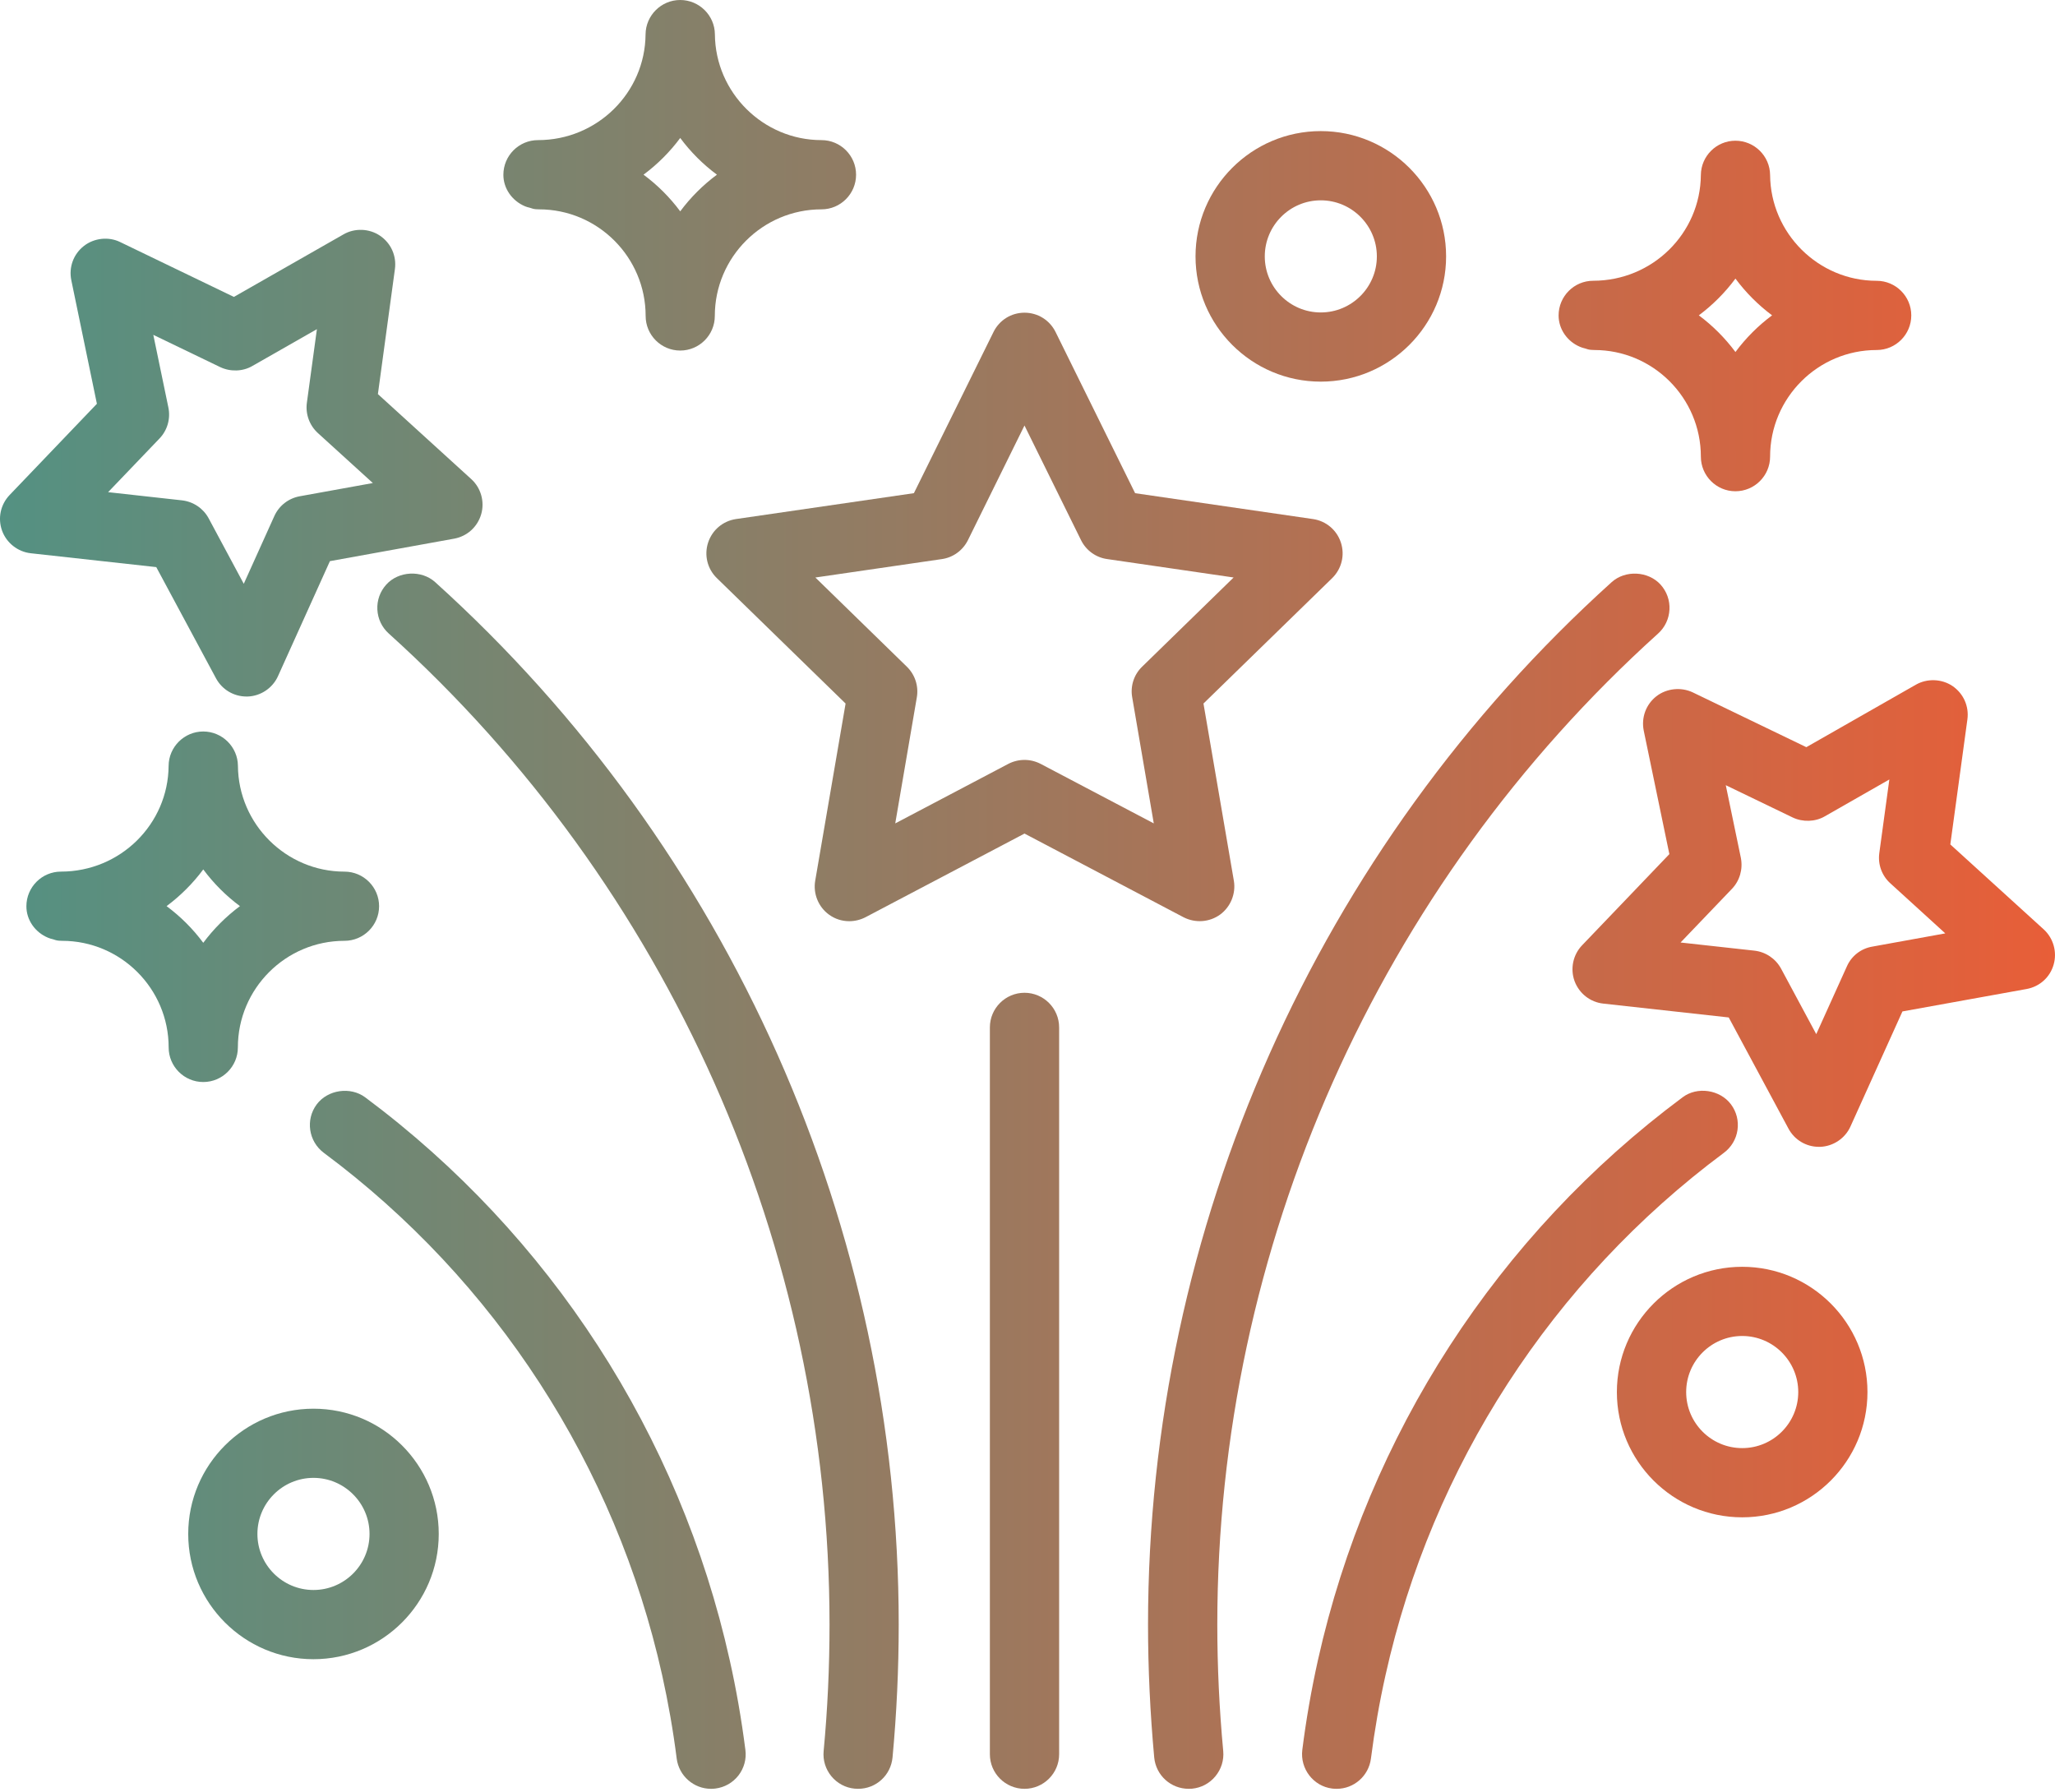
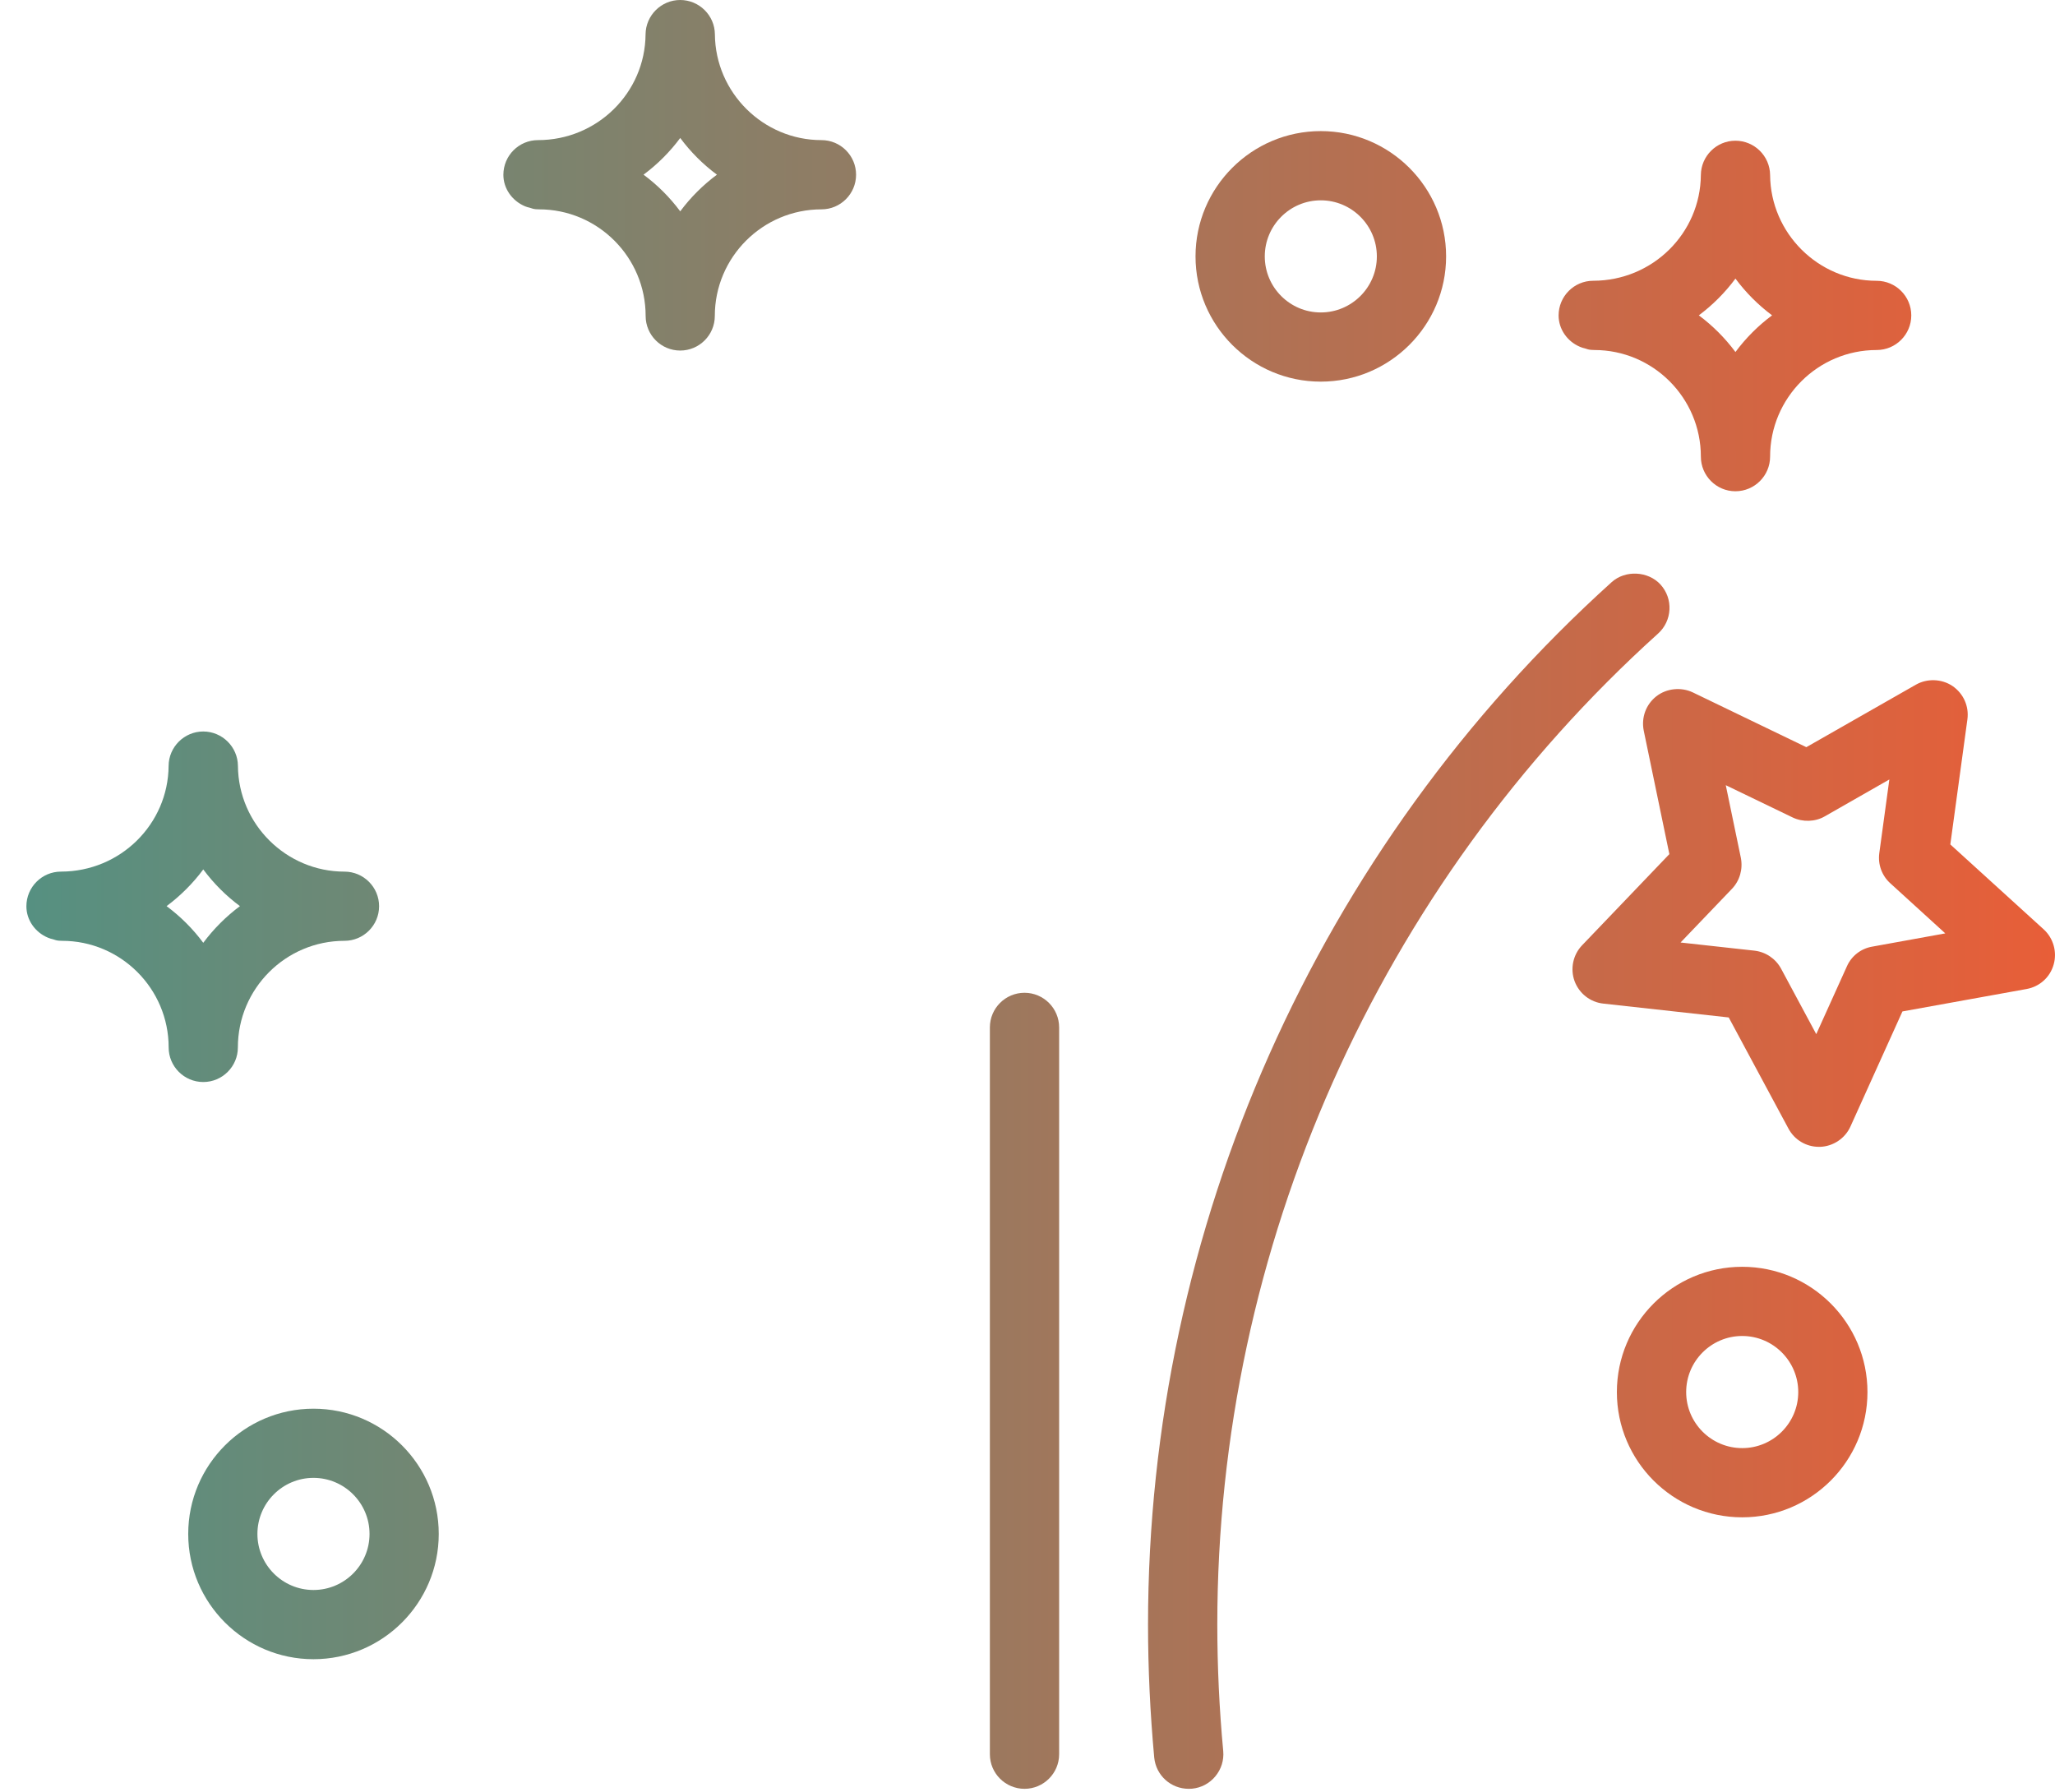
<svg xmlns="http://www.w3.org/2000/svg" width="500" height="436" viewBox="0 0 500 436" fill="none">
-   <path d="M172.286 132.02C171.296 135.085 172.101 138.4 174.416 140.655L205.741 171.175L198.346 214.29C197.811 217.435 199.121 220.67 201.701 222.53C203.146 223.585 204.841 224.13 206.631 224.13C207.986 224.13 209.341 223.8 210.556 223.18L249.271 202.81L288.006 223.19C290.876 224.64 294.281 224.38 296.851 222.53C299.416 220.66 300.736 217.43 300.211 214.3L292.816 171.17L324.141 140.65C326.441 138.38 327.251 135.075 326.251 132.005C325.251 128.95 322.641 126.755 319.471 126.29L276.186 119.995L256.821 80.76C255.381 77.87 252.491 76.08 249.276 76.08C246.056 76.08 243.161 77.875 241.731 80.77L222.361 119.99L179.076 126.285C175.891 126.76 173.296 128.955 172.286 132.02ZM277.881 162.215C275.881 164.15 274.991 166.945 275.476 169.67L280.726 200.335L253.181 185.845C251.976 185.22 250.621 184.89 249.276 184.89C247.911 184.89 246.556 185.22 245.346 185.845L217.821 200.335L223.071 169.68C223.546 166.945 222.641 164.16 220.661 162.225L198.386 140.51L229.156 136.03C231.891 135.645 234.261 133.92 235.506 131.425L249.266 103.525L263.026 131.425C264.256 133.92 266.646 135.645 269.376 136.02L300.151 140.505L277.881 162.215Z" fill="url(#paint0_linear_61_596)" />
-   <path d="M38.021 137.98L52.551 165.03C54.021 167.765 56.861 169.465 59.966 169.465H60.246C63.426 169.365 66.326 167.42 67.641 164.505L80.271 136.53L110.496 131.06C113.666 130.48 116.186 128.2 117.081 125.1C117.966 122.045 117.011 118.69 114.656 116.56L91.946 95.885L96.086 65.47C96.521 62.27 95.136 59.16 92.451 57.345C89.841 55.57 86.286 55.45 83.576 57.025L56.906 72.24L29.261 58.905C26.441 57.51 22.896 57.895 20.411 59.845C17.876 61.825 16.701 65.015 17.351 68.18L23.576 98.245L2.341 120.435C0.116 122.77 -0.589 126.105 0.511 129.14C1.601 132.115 4.346 134.27 7.501 134.61L38.021 137.98ZM37.301 81.47L53.581 89.32C56.036 90.48 59.051 90.42 61.411 89.04L77.106 80.085L74.666 97.99C74.291 100.735 75.291 103.49 77.346 105.365L90.716 117.525L72.921 120.745C70.196 121.24 67.886 123.035 66.746 125.565L59.311 142.04L50.766 126.11C49.471 123.695 47.046 122.055 44.271 121.735L26.306 119.745L38.801 106.695C40.721 104.705 41.526 101.885 40.971 99.16L37.301 81.47Z" fill="url(#paint1_linear_61_596)" />
  <path d="M497.246 226.115L474.531 205.455L478.686 175.025C479.116 171.84 477.731 168.73 475.046 166.9C472.401 165.135 468.871 165.03 466.146 166.59L439.496 181.79L411.846 168.45C409.026 167.125 405.506 167.46 403.011 169.405C400.481 171.385 399.306 174.57 399.931 177.745L406.171 207.81L384.946 229.985C382.731 232.28 382.006 235.7 383.106 238.71C384.236 241.735 386.916 243.83 390.096 244.18L420.616 247.55L435.151 274.595C436.611 277.33 439.451 279.03 442.561 279.03H442.856C446.041 278.915 448.946 276.965 450.236 274.075L462.881 246.085L493.081 240.63C496.281 240.05 498.816 237.755 499.676 234.66C500.551 231.615 499.606 228.255 497.246 226.115ZM419.896 191.04L436.176 198.895C438.616 200.055 441.666 199.98 443.996 198.615L459.696 189.65L457.251 207.565C456.876 210.33 457.886 213.085 459.951 214.925L473.306 227.095L455.551 230.315C452.796 230.78 450.471 232.585 449.356 235.14L441.911 251.61L433.356 235.685C432.041 233.255 429.621 231.61 426.856 231.295L408.896 229.315L421.376 216.28C423.281 214.31 424.101 211.5 423.571 208.735L419.896 191.04Z" fill="url(#paint2_linear_61_596)" />
  <path d="M321.356 92.855C338.161 92.855 351.851 79.19 351.851 62.38C351.851 45.57 338.166 31.895 321.356 31.895C304.546 31.895 290.881 45.57 290.881 62.38C290.881 79.19 304.546 92.855 321.356 92.855ZM321.356 48.74C328.876 48.74 335.001 54.865 335.001 62.385C335.001 69.91 328.876 76.02 321.356 76.02C313.846 76.02 307.731 69.91 307.731 62.385C307.731 54.86 313.846 48.74 321.356 48.74Z" fill="url(#paint3_linear_61_596)" />
  <path d="M76.271 342.74C59.466 342.74 45.796 356.405 45.796 373.215C45.796 390.025 59.466 403.69 76.271 403.69C93.081 403.69 106.751 390.025 106.751 373.215C106.751 356.405 93.081 342.74 76.271 342.74ZM76.271 386.85C68.751 386.85 62.631 380.735 62.631 373.215C62.631 365.695 68.751 359.57 76.271 359.57C83.791 359.57 89.911 365.695 89.911 373.215C89.911 380.735 83.796 386.85 76.271 386.85Z" fill="url(#paint4_linear_61_596)" />
  <path d="M423.896 308.215C407.076 308.215 393.401 321.89 393.401 338.7C393.401 355.51 407.071 369.17 423.896 369.17C440.701 369.17 454.371 355.51 454.371 338.7C454.371 321.89 440.706 308.215 423.896 308.215ZM423.896 352.33C416.371 352.33 410.261 346.215 410.261 338.695C410.261 331.17 416.371 325.05 423.896 325.05C431.416 325.05 437.531 331.175 437.531 338.695C437.531 346.22 431.416 352.33 423.896 352.33Z" fill="url(#paint5_linear_61_596)" />
  <path d="M57.876 254.845C57.876 240.545 69.511 228.905 83.816 228.905C88.456 228.905 92.236 225.125 92.236 220.49C92.236 215.85 88.461 212.07 83.816 212.07C69.631 212.07 58.001 200.525 57.891 186.335C57.856 181.72 54.061 177.975 49.446 177.975C44.836 177.975 41.056 181.73 41.026 186.335C40.916 200.505 29.296 212.055 14.841 212.065C10.196 212.065 6.421 215.845 6.421 220.505C6.421 223.805 8.506 226.82 11.661 228.14C12.051 228.325 12.406 228.4 12.941 228.54C13.276 228.655 13.726 228.82 14.296 228.87L15.101 228.905C29.401 228.905 41.036 240.545 41.036 254.845C41.036 259.48 44.811 263.26 49.456 263.26C54.101 263.26 57.876 259.48 57.876 254.845ZM49.456 229.385C46.941 225.995 43.921 222.985 40.531 220.465C43.926 217.935 46.941 214.925 49.456 211.535C51.971 214.925 54.991 217.95 58.381 220.465C54.996 222.985 51.981 226 49.456 229.385Z" fill="url(#paint6_linear_61_596)" />
  <path d="M127.751 50.195C128.041 50.32 128.356 50.41 128.991 50.57C129.336 50.685 129.786 50.85 130.346 50.9L131.151 50.935C145.451 50.935 157.091 62.575 157.091 76.875C157.091 81.51 160.856 85.29 165.506 85.29C170.141 85.29 173.921 81.51 173.921 76.875C173.921 62.575 185.566 50.935 199.876 50.935C204.511 50.935 208.291 47.155 208.291 42.515C208.291 37.865 204.516 34.09 199.876 34.09C185.696 34.09 174.061 22.54 173.941 8.36C173.911 3.755 170.121 0 165.496 0C160.881 0 157.111 3.755 157.071 8.36C156.966 22.54 145.331 34.09 130.901 34.09C126.251 34.09 122.476 37.865 122.476 42.53C122.476 45.835 124.556 48.845 127.751 50.195ZM156.576 42.5C159.976 39.97 162.991 36.96 165.506 33.57C168.021 36.96 171.036 39.98 174.436 42.5C171.046 45.02 168.021 48.03 165.506 51.42C162.991 48.03 159.976 45.015 156.576 42.5Z" fill="url(#paint7_linear_61_596)" />
  <path d="M384.421 84.38C384.816 84.56 385.161 84.65 385.721 84.795C386.056 84.915 386.561 85.09 387.111 85.12L387.906 85.16C402.201 85.16 413.836 96.795 413.836 111.095C413.836 115.745 417.606 119.525 422.241 119.525C426.891 119.525 430.681 115.745 430.681 111.095C430.681 96.8 442.311 85.16 456.616 85.16C461.256 85.16 465.031 81.385 465.031 76.735C465.031 72.095 461.256 68.32 456.616 68.32C442.431 68.32 430.801 56.77 430.681 42.585C430.646 37.975 426.861 34.235 422.241 34.235C417.636 34.235 413.871 37.975 413.836 42.585C413.721 56.755 402.096 68.3 387.636 68.31C383.001 68.31 379.221 72.09 379.221 76.755C379.221 80.06 381.311 83.075 384.421 84.38ZM413.341 76.725C416.721 74.195 419.731 71.185 422.251 67.785C424.776 71.185 427.786 74.205 431.166 76.725C427.786 79.23 424.776 82.245 422.251 85.645C419.731 82.255 416.721 79.24 413.341 76.725Z" fill="url(#paint8_linear_61_596)" />
  <path d="M249.271 241.545C244.631 241.545 240.846 245.32 240.846 249.97V426.82C240.846 431.46 244.631 435.225 249.271 435.225C253.906 435.225 257.696 431.46 257.696 426.82V249.97C257.696 245.32 253.911 241.545 249.271 241.545Z" fill="url(#paint9_linear_61_596)" />
  <path d="M403.441 154.135C405.106 152.625 406.086 150.55 406.196 148.3C406.311 146.065 405.536 143.91 404.031 142.235C401.036 138.94 395.476 138.635 392.141 141.63C320.446 206.33 279.326 298.78 279.326 395.275C279.326 405.94 279.841 416.81 280.831 427.61C281.261 431.96 284.871 435.225 289.226 435.225L290.021 435.195C292.256 434.98 294.286 433.915 295.716 432.175C297.146 430.44 297.826 428.26 297.621 426.03C296.666 415.8 296.181 405.45 296.181 395.28C296.176 303.525 335.281 215.63 403.441 154.135Z" fill="url(#paint10_linear_61_596)" />
-   <path d="M422.746 274.945C423.066 272.72 422.511 270.5 421.166 268.695C418.476 265.1 412.941 264.29 409.386 266.98C364.401 300.445 332.891 349.07 320.671 403.89C319.056 411.145 317.776 418.505 316.861 425.765C316.301 430.375 319.571 434.59 324.111 435.16C324.476 435.205 324.861 435.225 325.231 435.225C329.451 435.225 333.026 432.065 333.561 427.865C334.446 420.97 335.636 414.135 337.111 407.56C348.431 356.685 377.666 311.56 419.436 280.485C421.236 279.14 422.421 277.17 422.746 274.945Z" fill="url(#paint11_linear_61_596)" />
-   <path d="M88.836 266.97C85.246 264.315 79.731 265.12 77.056 268.705C74.286 272.425 75.066 277.71 78.786 280.485C120.546 311.55 149.776 356.675 161.106 407.56C162.601 414.295 163.796 421.13 164.646 427.865C165.186 432.065 168.781 435.225 172.996 435.225C173.351 435.225 173.706 435.205 174.051 435.16C176.291 434.88 178.281 433.755 179.671 431.975C181.046 430.19 181.651 427.98 181.361 425.755C180.406 418.28 179.121 410.915 177.541 403.89C165.331 349.08 133.831 300.455 88.836 266.97Z" fill="url(#paint12_linear_61_596)" />
-   <path d="M105.871 141.63C102.546 138.635 96.966 138.92 93.981 142.235C92.471 143.91 91.701 146.065 91.816 148.315C91.931 150.56 92.911 152.625 94.586 154.135C162.736 215.64 201.831 303.525 201.831 395.275C201.831 405.545 201.356 415.895 200.401 426.015C200.186 428.255 200.861 430.44 202.281 432.17C203.726 433.915 205.746 434.98 207.941 435.185L208.781 435.225C213.151 435.225 216.741 431.945 217.161 427.6C218.161 416.905 218.666 406.04 218.666 395.275C218.671 298.775 177.556 206.33 105.871 141.63Z" fill="url(#paint13_linear_61_596)" />
  <defs>
    <linearGradient id="paint0_linear_61_596" x1="499.998" y1="217.612" x2="0" y2="217.612" gradientUnits="userSpaceOnUse">
      <stop stop-color="#E85E38" />
      <stop offset="1" stop-color="#549182" />
    </linearGradient>
    <linearGradient id="paint1_linear_61_596" x1="499.998" y1="217.612" x2="0" y2="217.612" gradientUnits="userSpaceOnUse">
      <stop stop-color="#E85E38" />
      <stop offset="1" stop-color="#549182" />
    </linearGradient>
    <linearGradient id="paint2_linear_61_596" x1="499.998" y1="217.612" x2="0" y2="217.612" gradientUnits="userSpaceOnUse">
      <stop stop-color="#E85E38" />
      <stop offset="1" stop-color="#549182" />
    </linearGradient>
    <linearGradient id="paint3_linear_61_596" x1="499.998" y1="217.612" x2="0" y2="217.612" gradientUnits="userSpaceOnUse">
      <stop stop-color="#E85E38" />
      <stop offset="1" stop-color="#549182" />
    </linearGradient>
    <linearGradient id="paint4_linear_61_596" x1="499.998" y1="217.612" x2="0" y2="217.612" gradientUnits="userSpaceOnUse">
      <stop stop-color="#E85E38" />
      <stop offset="1" stop-color="#549182" />
    </linearGradient>
    <linearGradient id="paint5_linear_61_596" x1="499.998" y1="217.612" x2="0" y2="217.612" gradientUnits="userSpaceOnUse">
      <stop stop-color="#E85E38" />
      <stop offset="1" stop-color="#549182" />
    </linearGradient>
    <linearGradient id="paint6_linear_61_596" x1="499.998" y1="217.612" x2="0" y2="217.612" gradientUnits="userSpaceOnUse">
      <stop stop-color="#E85E38" />
      <stop offset="1" stop-color="#549182" />
    </linearGradient>
    <linearGradient id="paint7_linear_61_596" x1="499.998" y1="217.612" x2="0" y2="217.612" gradientUnits="userSpaceOnUse">
      <stop stop-color="#E85E38" />
      <stop offset="1" stop-color="#549182" />
    </linearGradient>
    <linearGradient id="paint8_linear_61_596" x1="499.998" y1="217.612" x2="0" y2="217.612" gradientUnits="userSpaceOnUse">
      <stop stop-color="#E85E38" />
      <stop offset="1" stop-color="#549182" />
    </linearGradient>
    <linearGradient id="paint9_linear_61_596" x1="499.998" y1="217.612" x2="0" y2="217.612" gradientUnits="userSpaceOnUse">
      <stop stop-color="#E85E38" />
      <stop offset="1" stop-color="#549182" />
    </linearGradient>
    <linearGradient id="paint10_linear_61_596" x1="499.998" y1="217.612" x2="0" y2="217.612" gradientUnits="userSpaceOnUse">
      <stop stop-color="#E85E38" />
      <stop offset="1" stop-color="#549182" />
    </linearGradient>
    <linearGradient id="paint11_linear_61_596" x1="499.998" y1="217.612" x2="0" y2="217.612" gradientUnits="userSpaceOnUse">
      <stop stop-color="#E85E38" />
      <stop offset="1" stop-color="#549182" />
    </linearGradient>
    <linearGradient id="paint12_linear_61_596" x1="499.998" y1="217.612" x2="0" y2="217.612" gradientUnits="userSpaceOnUse">
      <stop stop-color="#E85E38" />
      <stop offset="1" stop-color="#549182" />
    </linearGradient>
    <linearGradient id="paint13_linear_61_596" x1="499.998" y1="217.612" x2="0" y2="217.612" gradientUnits="userSpaceOnUse">
      <stop stop-color="#E85E38" />
      <stop offset="1" stop-color="#549182" />
    </linearGradient>
  </defs>
</svg>